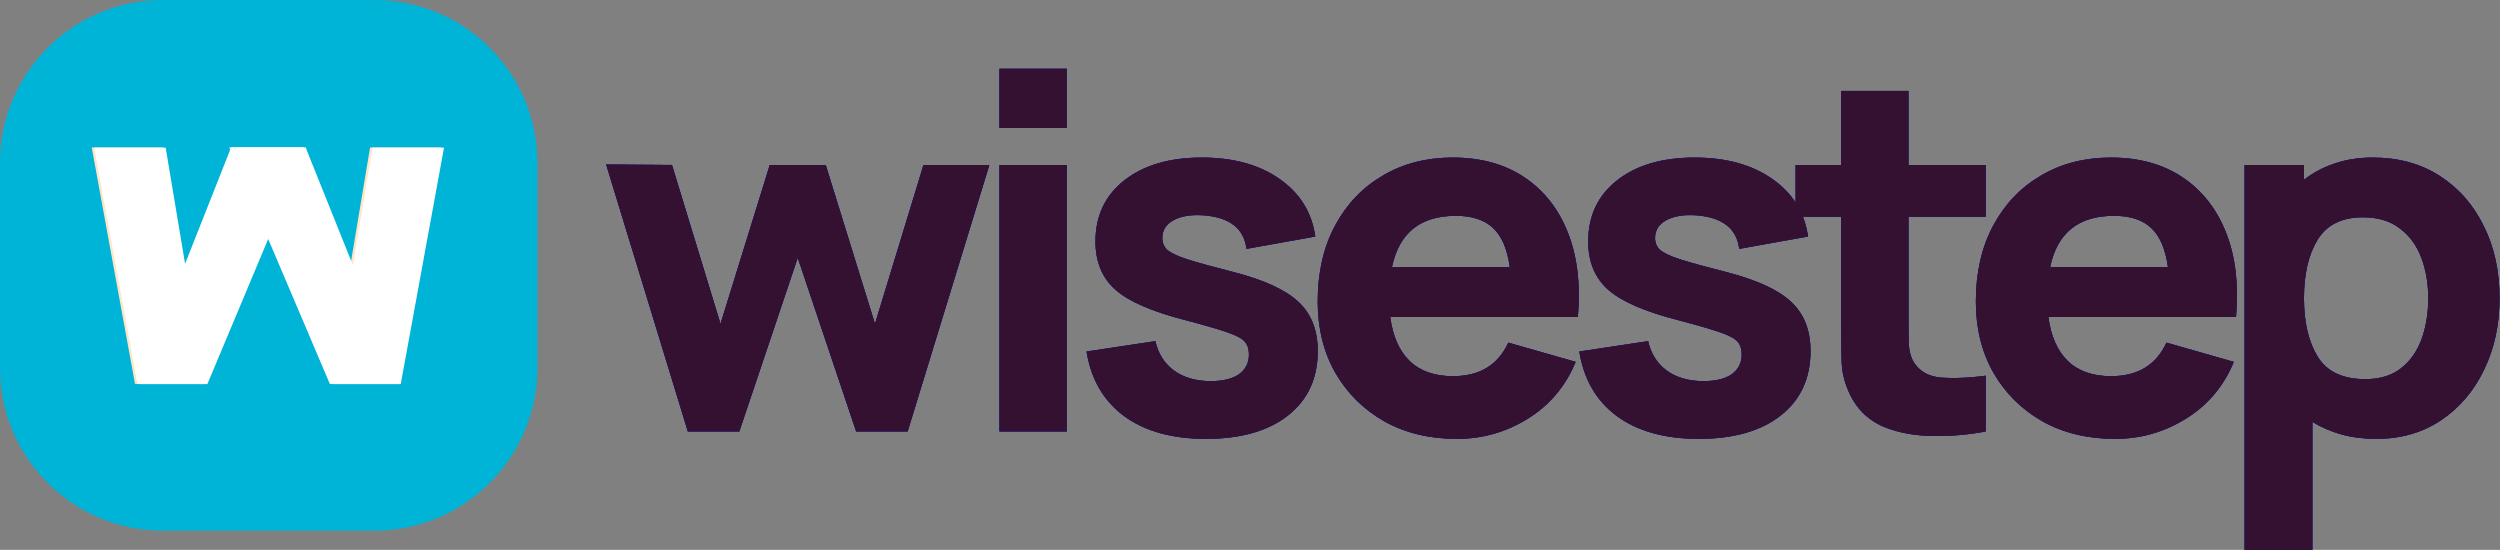
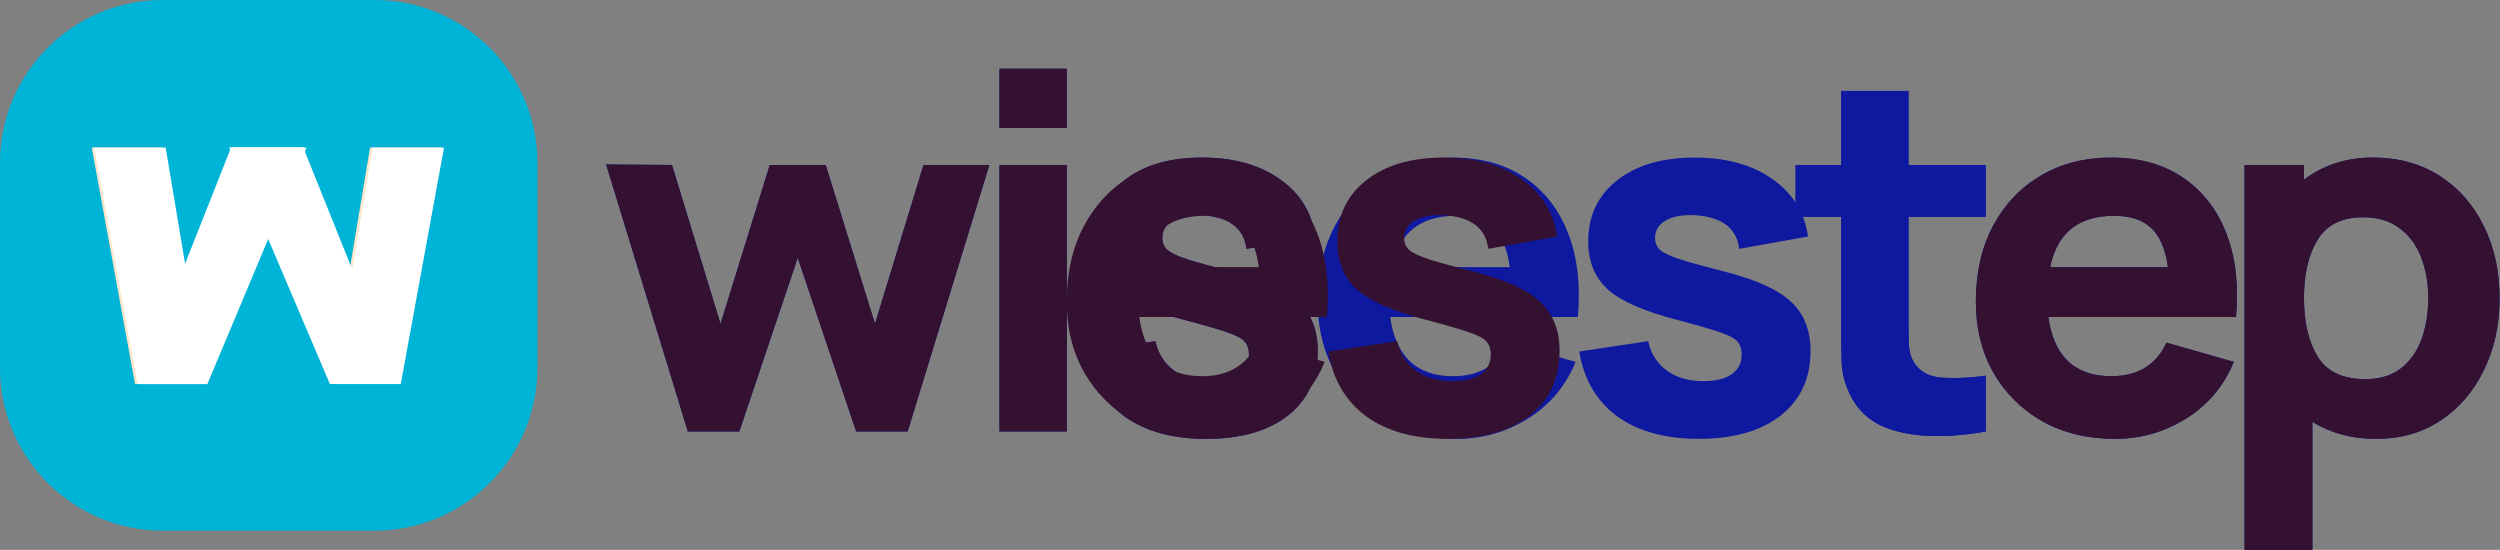
<svg xmlns="http://www.w3.org/2000/svg" width="982" height="216" fill="none" viewBox="0 0 982 216">
  <rect x="0" y="0" width="982" height="216" fill="#808080" stroke="none" />
  <path fill="#0F19A0" d="M270.179 169.477h20.225l22.948-68.234 22.948 68.234h20.225L388.613 64.8h-25.865l-19.058 62.418L324.34 64.8h-21.976l-19.35 62.418L263.956 64.8l-25.865-.194 32.088 104.871ZM392.591 50.261h26.448V27h-26.448v23.261Zm0 119.216h26.448V64.8h-26.448v104.677Zm81.076 2.908c13.742 0 24.503-3.07 32.282-9.208 7.779-6.139 11.669-14.571 11.669-25.297 0-8.142-2.529-14.571-7.585-19.288-4.991-4.717-13.483-8.626-25.476-11.727-8.168-2.068-14.261-3.748-18.28-5.04-3.955-1.293-6.58-2.553-7.877-3.78-1.231-1.228-1.847-2.746-1.847-4.556 0-3.037 1.458-5.363 4.376-6.978 2.981-1.616 6.903-2.262 11.765-1.939 10.307.776 15.947 5.17 16.919 13.182l27.032-4.846c-1.361-9.499-6.028-17.026-14.002-22.583-7.973-5.622-18.151-8.433-30.532-8.433-12.706 0-22.851 2.973-30.435 8.917-7.585 5.945-11.377 13.957-11.377 24.037 0 8.012 2.625 14.345 7.876 18.997 5.251 4.588 14.294 8.529 27.129 11.825 7.585 2.003 13.16 3.618 16.725 4.846 3.63 1.228 5.964 2.488 7.001 3.78 1.037 1.228 1.556 2.875 1.556 4.943 0 3.295-1.297 5.88-3.89 7.754-2.593 1.809-6.288 2.714-11.085 2.714-5.834 0-10.663-1.39-14.488-4.168-3.76-2.779-6.191-6.623-7.293-11.534l-27.032 4.071c1.751 10.92 6.677 19.384 14.78 25.394 8.168 5.944 18.864 8.917 32.089 8.917Zm98.573 0c10.113 0 19.415-2.65 27.907-7.948 8.557-5.299 14.813-12.729 18.767-22.292l-26.448-7.56c-4.02 8.787-11.28 13.181-21.781 13.181-7.196 0-12.868-2.003-17.017-6.009-4.084-4.006-6.612-9.757-7.584-17.252h73.705c1.102-12.665-.194-23.682-3.889-33.051-3.695-9.37-9.4-16.639-17.114-21.808-7.714-5.17-17.081-7.754-28.101-7.754-10.372 0-19.545 2.359-27.518 7.076-7.974 4.652-14.229 11.21-18.767 19.675s-6.807 18.415-6.807 29.852c0 10.468 2.302 19.773 6.904 27.914 4.667 8.077 11.085 14.442 19.253 19.094 8.233 4.588 17.729 6.882 28.49 6.882Zm-.389-87.619c6.353 0 11.215 1.583 14.586 4.75 3.436 3.165 5.64 8.302 6.612 15.41h-46.285c2.788-13.44 11.15-20.16 25.087-20.16Zm95.37 87.619c13.743 0 24.503-3.07 32.282-9.208 7.779-6.139 11.669-14.571 11.669-25.297 0-8.142-2.528-14.571-7.585-19.288-4.991-4.717-13.483-8.626-25.476-11.727-8.168-2.068-14.261-3.748-18.28-5.04-3.954-1.293-6.58-2.553-7.876-3.78-1.232-1.228-1.848-2.746-1.848-4.556 0-3.037 1.459-5.363 4.376-6.978 2.982-1.616 6.904-2.262 11.765-1.939 10.308.776 15.947 5.17 16.92 13.182l27.031-4.846c-1.361-9.499-6.028-17.026-14.002-22.583-7.973-5.622-18.15-8.433-30.532-8.433-12.706 0-22.851 2.973-30.435 8.917-7.585 5.945-11.377 13.957-11.377 24.037 0 8.012 2.626 14.345 7.876 18.997 5.251 4.588 14.294 8.529 27.129 11.825 7.585 2.003 13.16 3.618 16.725 4.846 3.63 1.228 5.964 2.488 7.001 3.78 1.037 1.228 1.556 2.875 1.556 4.943 0 3.295-1.296 5.88-3.889 7.754-2.593 1.809-6.288 2.714-11.085 2.714-5.835 0-10.664-1.39-14.489-4.168-3.76-2.779-6.19-6.623-7.292-11.534l-27.032 4.071c1.75 10.92 6.677 19.384 14.78 25.394 8.168 5.944 18.864 8.917 32.088 8.917Z" />
  <path fill="#0F19A0" d="M779.991 169.477v-21.905c-6.223.84-11.895 1.099-17.016.776-5.121-.323-8.849-2.326-11.183-6.01-1.231-1.938-1.912-4.523-2.041-7.753a564.802 564.802 0 0 1-.098-11.05V85.154h30.338V64.8h-30.338V35.723h-26.448V64.8h-17.892v20.354h17.892v39.932c0 6.268.065 11.889.194 16.865.13 4.911 1.491 9.757 4.084 14.538 2.853 5.105 7.001 8.82 12.447 11.146 5.51 2.262 11.733 3.457 18.669 3.587 7.001.193 14.132-.388 21.392-1.745Z" />
-   <path fill="#0F19A0" d="M830.761 172.385c10.113 0 19.415-2.65 27.907-7.948 8.557-5.299 14.812-12.729 18.767-22.292l-26.449-7.56c-4.019 8.787-11.279 13.181-21.781 13.181-7.195 0-12.868-2.003-17.016-6.009-4.084-4.006-6.612-9.757-7.585-17.252h73.706c1.102-12.665-.195-23.682-3.89-33.051-3.695-9.37-9.399-16.639-17.113-21.808-7.715-5.17-17.082-7.754-28.102-7.754-10.372 0-19.544 2.359-27.518 7.076-7.973 4.652-14.229 11.21-18.767 19.675-4.537 8.465-6.806 18.415-6.806 29.852 0 10.468 2.301 19.773 6.904 27.914 4.667 8.077 11.085 14.442 19.253 19.094 8.232 4.588 17.729 6.882 28.49 6.882Zm-.389-87.619c6.353 0 11.215 1.583 14.585 4.75 3.436 3.165 5.64 8.302 6.613 15.41h-46.285c2.787-13.44 11.15-20.16 25.087-20.16ZM881.664 216h26.643v-50.303c3.436 2.132 7.228 3.78 11.377 4.943 4.213 1.163 8.784 1.745 13.71 1.745 9.659 0 18.119-2.423 25.379-7.27 7.26-4.846 12.9-11.437 16.919-19.772 4.084-8.335 6.126-17.737 6.126-28.205 0-10.661-2.074-20.127-6.223-28.398-4.084-8.335-9.853-14.894-17.308-19.675-7.455-4.782-16.206-7.173-26.254-7.173-5.445 0-10.437.776-14.975 2.327-4.472 1.486-8.492 3.618-12.057 6.396V64.8h-23.337V216Zm47.452-67.071c-8.816 0-15.039-2.907-18.67-8.723-3.63-5.88-5.445-13.569-5.445-23.068 0-9.498 1.783-17.155 5.348-22.97 3.63-5.88 9.562-8.82 17.794-8.82 5.899 0 10.729 1.454 14.489 4.361 3.824 2.843 6.644 6.688 8.459 11.534 1.815 4.782 2.723 10.08 2.723 15.895 0 5.88-.875 11.244-2.625 16.09-1.751 4.781-4.441 8.594-8.071 11.437s-8.298 4.264-14.002 4.264Zm-658.937 20.548h20.225l22.948-68.234 22.948 68.234h20.225L388.613 64.8h-25.865l-19.058 62.418L324.34 64.8h-21.976l-19.35 62.418L263.956 64.8l-25.865-.194 32.088 104.871ZM392.591 50.261h26.448V27h-26.448v23.261Zm0 119.216h26.448V64.8h-26.448v104.677Zm81.076 2.908c13.742 0 24.503-3.07 32.282-9.208 7.779-6.139 11.669-14.571 11.669-25.297 0-8.142-2.529-14.571-7.585-19.288-4.991-4.717-13.483-8.626-25.476-11.727-8.168-2.068-14.261-3.748-18.28-5.04-3.955-1.293-6.58-2.553-7.877-3.78-1.231-1.228-1.847-2.746-1.847-4.556 0-3.037 1.458-5.363 4.376-6.978 2.981-1.616 6.903-2.262 11.765-1.939 10.307.776 15.947 5.17 16.919 13.182l27.032-4.846c-1.361-9.499-6.028-17.026-14.002-22.583-7.973-5.622-18.151-8.433-30.532-8.433-12.706 0-22.851 2.973-30.435 8.917-7.585 5.945-11.377 13.957-11.377 24.037 0 8.012 2.625 14.345 7.876 18.997 5.251 4.588 14.294 8.529 27.129 11.825 7.585 2.003 13.16 3.618 16.725 4.846 3.63 1.228 5.964 2.488 7.001 3.78 1.037 1.228 1.556 2.875 1.556 4.943 0 3.295-1.297 5.88-3.89 7.754-2.593 1.809-6.288 2.714-11.085 2.714-5.834 0-10.663-1.39-14.488-4.168-3.76-2.779-6.191-6.623-7.293-11.534l-27.032 4.071c1.751 10.92 6.677 19.384 14.78 25.394 8.168 5.944 18.864 8.917 32.089 8.917Zm98.573 0c10.113 0 19.415-2.65 27.907-7.948 8.557-5.299 14.813-12.729 18.767-22.292l-26.448-7.56c-4.02 8.787-11.28 13.181-21.781 13.181-7.196 0-12.868-2.003-17.017-6.009-4.084-4.006-6.612-9.757-7.584-17.252h73.705c1.102-12.665-.194-23.682-3.889-33.051-3.695-9.37-9.4-16.639-17.114-21.808-7.714-5.17-17.081-7.754-28.101-7.754-10.372 0-19.545 2.359-27.518 7.076-7.974 4.652-14.229 11.21-18.767 19.675s-6.807 18.415-6.807 29.852c0 10.468 2.302 19.773 6.904 27.914 4.667 8.077 11.085 14.442 19.253 19.094 8.233 4.588 17.729 6.882 28.49 6.882Zm-.389-87.619c6.353 0 11.215 1.583 14.586 4.75 3.436 3.165 5.64 8.302 6.612 15.41h-46.285c2.788-13.44 11.15-20.16 25.087-20.16Zm95.37 87.619c13.743 0 24.503-3.07 32.282-9.208 7.779-6.139 11.669-14.571 11.669-25.297 0-8.142-2.528-14.571-7.585-19.288-4.991-4.717-13.483-8.626-25.476-11.727-8.168-2.068-14.261-3.748-18.28-5.04-3.954-1.293-6.58-2.553-7.876-3.78-1.232-1.228-1.848-2.746-1.848-4.556 0-3.037 1.459-5.363 4.376-6.978 2.982-1.616 6.904-2.262 11.765-1.939 10.308.776 15.947 5.17 16.92 13.182l27.031-4.846c-1.361-9.499-6.028-17.026-14.002-22.583-7.973-5.622-18.15-8.433-30.532-8.433-12.706 0-22.851 2.973-30.435 8.917-7.585 5.945-11.377 13.957-11.377 24.037 0 8.012 2.626 14.345 7.876 18.997 5.251 4.588 14.294 8.529 27.129 11.825 7.585 2.003 13.16 3.618 16.725 4.846 3.63 1.228 5.964 2.488 7.001 3.78 1.037 1.228 1.556 2.875 1.556 4.943 0 3.295-1.296 5.88-3.889 7.754-2.593 1.809-6.288 2.714-11.085 2.714-5.835 0-10.664-1.39-14.489-4.168-3.76-2.779-6.19-6.623-7.292-11.534l-27.032 4.071c1.75 10.92 6.677 19.384 14.78 25.394 8.168 5.944 18.864 8.917 32.088 8.917Z" />
  <path fill="#0F19A0" d="M779.991 169.477v-21.905c-6.223.84-11.895 1.099-17.016.776-5.121-.323-8.849-2.326-11.183-6.01-1.231-1.938-1.912-4.523-2.041-7.753a564.802 564.802 0 0 1-.098-11.05V85.154h30.338V64.8h-30.338V35.723h-26.448V64.8h-17.892v20.354h17.892v39.932c0 6.268.065 11.889.194 16.865.13 4.911 1.491 9.757 4.084 14.538 2.853 5.105 7.001 8.82 12.447 11.146 5.51 2.262 11.733 3.457 18.669 3.587 7.001.193 14.132-.388 21.392-1.745Z" />
  <path fill="#0F19A0" d="M830.761 172.385c10.113 0 19.415-2.65 27.907-7.948 8.557-5.299 14.812-12.729 18.767-22.292l-26.449-7.56c-4.019 8.787-11.279 13.181-21.781 13.181-7.195 0-12.868-2.003-17.016-6.009-4.084-4.006-6.612-9.757-7.585-17.252h73.706c1.102-12.665-.195-23.682-3.89-33.051-3.695-9.37-9.399-16.639-17.113-21.808-7.715-5.17-17.082-7.754-28.102-7.754-10.372 0-19.544 2.359-27.518 7.076-7.973 4.652-14.229 11.21-18.767 19.675-4.537 8.465-6.806 18.415-6.806 29.852 0 10.468 2.301 19.773 6.904 27.914 4.667 8.077 11.085 14.442 19.253 19.094 8.232 4.588 17.729 6.882 28.49 6.882Zm-.389-87.619c6.353 0 11.215 1.583 14.585 4.75 3.436 3.165 5.64 8.302 6.613 15.41h-46.285c2.787-13.44 11.15-20.16 25.087-20.16ZM881.664 216h26.643v-50.303c3.436 2.132 7.228 3.78 11.377 4.943 4.213 1.163 8.784 1.745 13.71 1.745 9.659 0 18.119-2.423 25.379-7.27 7.26-4.846 12.9-11.437 16.919-19.772 4.084-8.335 6.126-17.737 6.126-28.205 0-10.661-2.074-20.127-6.223-28.398-4.084-8.335-9.853-14.894-17.308-19.675-7.455-4.782-16.206-7.173-26.254-7.173-5.445 0-10.437.776-14.975 2.327-4.472 1.486-8.492 3.618-12.057 6.396V64.8h-23.337V216Zm47.452-67.071c-8.816 0-15.039-2.907-18.67-8.723-3.63-5.88-5.445-13.569-5.445-23.068 0-9.498 1.783-17.155 5.348-22.97 3.63-5.88 9.562-8.82 17.794-8.82 5.899 0 10.729 1.454 14.489 4.361 3.824 2.843 6.644 6.688 8.459 11.534 1.815 4.782 2.723 10.08 2.723 15.895 0 5.88-.875 11.244-2.625 16.09-1.751 4.781-4.441 8.594-8.071 11.437s-8.298 4.264-14.002 4.264Z" />
-   <path fill="#341131" d="M270.179 169.477h20.225l22.948-68.234 22.948 68.234h20.225L388.613 64.8h-25.865l-19.058 62.418L324.34 64.8h-21.976l-19.35 62.418L263.956 64.8l-25.865-.194 32.088 104.871ZM392.591 50.261h26.448V27h-26.448v23.261Zm0 119.216h26.448V64.8h-26.448v104.677Zm81.076 2.908c13.742 0 24.503-3.07 32.282-9.208 7.779-6.139 11.669-14.571 11.669-25.297 0-8.142-2.529-14.571-7.585-19.288-4.991-4.717-13.483-8.626-25.476-11.727-8.168-2.068-14.261-3.748-18.28-5.04-3.955-1.293-6.58-2.553-7.877-3.78-1.231-1.228-1.847-2.746-1.847-4.556 0-3.037 1.458-5.363 4.376-6.978 2.981-1.616 6.903-2.262 11.765-1.939 10.307.776 15.947 5.17 16.919 13.182l27.032-4.846c-1.361-9.499-6.028-17.026-14.002-22.583-7.973-5.622-18.151-8.433-30.532-8.433-12.706 0-22.851 2.973-30.435 8.917-7.585 5.945-11.377 13.957-11.377 24.037 0 8.012 2.625 14.345 7.876 18.997 5.251 4.588 14.294 8.529 27.129 11.825 7.585 2.003 13.16 3.618 16.725 4.846 3.63 1.228 5.964 2.488 7.001 3.78 1.037 1.228 1.556 2.875 1.556 4.943 0 3.295-1.297 5.88-3.89 7.754-2.593 1.809-6.288 2.714-11.085 2.714-5.834 0-10.663-1.39-14.488-4.168-3.76-2.779-6.191-6.623-7.293-11.534l-27.032 4.071c1.751 10.92 6.677 19.384 14.78 25.394 8.168 5.944 18.864 8.917 32.089 8.917Zm98.573 0c10.113 0 19.415-2.65 27.907-7.948 8.557-5.299 14.813-12.729 18.767-22.292l-26.448-7.56c-4.02 8.787-11.28 13.181-21.781 13.181-7.196 0-12.868-2.003-17.017-6.009-4.084-4.006-6.612-9.757-7.584-17.252h73.705c1.102-12.665-.194-23.682-3.889-33.051-3.695-9.37-9.4-16.639-17.114-21.808-7.714-5.17-17.081-7.754-28.101-7.754-10.372 0-19.545 2.359-27.518 7.076-7.974 4.652-14.229 11.21-18.767 19.675s-6.807 18.415-6.807 29.852c0 10.468 2.302 19.773 6.904 27.914 4.667 8.077 11.085 14.442 19.253 19.094 8.233 4.588 17.729 6.882 28.49 6.882Zm-.389-87.619c6.353 0 11.215 1.583 14.586 4.75 3.436 3.165 5.64 8.302 6.612 15.41h-46.285c2.788-13.44 11.15-20.16 25.087-20.16Zm95.37 87.619c13.743 0 24.504-3.07 32.282-9.208 7.779-6.139 11.669-14.571 11.669-25.297 0-8.142-2.528-14.571-7.585-19.288-4.991-4.717-13.483-8.626-25.476-11.727-8.168-2.068-14.261-3.748-18.28-5.04-3.954-1.293-6.58-2.553-7.876-3.78-1.232-1.228-1.848-2.746-1.848-4.556 0-3.037 1.459-5.363 4.376-6.978 2.982-1.616 6.904-2.262 11.765-1.939 10.308.776 15.947 5.17 16.92 13.182l27.031-4.846c-1.361-9.499-6.028-17.026-14.002-22.583-7.973-5.622-18.15-8.433-30.532-8.433-12.706 0-22.851 2.973-30.435 8.917-7.585 5.945-11.377 13.957-11.377 24.037 0 8.012 2.626 14.345 7.876 18.997 5.251 4.588 14.294 8.529 27.129 11.825 7.585 2.003 13.16 3.618 16.725 4.846 3.63 1.228 5.964 2.488 7.001 3.78 1.037 1.228 1.556 2.875 1.556 4.943 0 3.295-1.296 5.88-3.889 7.754-2.593 1.809-6.288 2.714-11.085 2.714-5.835 0-10.664-1.39-14.489-4.168-3.76-2.779-6.19-6.623-7.292-11.534l-27.032 4.071c1.75 10.92 6.677 19.384 14.78 25.394 8.168 5.944 18.864 8.917 32.088 8.917Z" />
-   <path fill="#341131" d="M779.991 169.477v-21.905c-6.223.84-11.895 1.099-17.016.776-5.121-.323-8.849-2.326-11.183-6.01-1.231-1.938-1.912-4.523-2.041-7.753a564.802 564.802 0 0 1-.098-11.05V85.154h30.338V64.8h-30.338V35.723h-26.448V64.8h-17.892v20.354h17.892v39.932c0 6.268.065 11.889.194 16.865.13 4.911 1.491 9.757 4.084 14.538 2.853 5.105 7.001 8.82 12.447 11.146 5.51 2.262 11.733 3.457 18.669 3.587 7.001.193 14.132-.388 21.392-1.745Z" />
+   <path fill="#341131" d="M270.179 169.477h20.225l22.948-68.234 22.948 68.234h20.225L388.613 64.8h-25.865l-19.058 62.418L324.34 64.8h-21.976l-19.35 62.418L263.956 64.8l-25.865-.194 32.088 104.871ZM392.591 50.261h26.448V27h-26.448v23.261Zm0 119.216h26.448V64.8h-26.448v104.677Zm81.076 2.908c13.742 0 24.503-3.07 32.282-9.208 7.779-6.139 11.669-14.571 11.669-25.297 0-8.142-2.529-14.571-7.585-19.288-4.991-4.717-13.483-8.626-25.476-11.727-8.168-2.068-14.261-3.748-18.28-5.04-3.955-1.293-6.58-2.553-7.877-3.78-1.231-1.228-1.847-2.746-1.847-4.556 0-3.037 1.458-5.363 4.376-6.978 2.981-1.616 6.903-2.262 11.765-1.939 10.307.776 15.947 5.17 16.919 13.182l27.032-4.846c-1.361-9.499-6.028-17.026-14.002-22.583-7.973-5.622-18.151-8.433-30.532-8.433-12.706 0-22.851 2.973-30.435 8.917-7.585 5.945-11.377 13.957-11.377 24.037 0 8.012 2.625 14.345 7.876 18.997 5.251 4.588 14.294 8.529 27.129 11.825 7.585 2.003 13.16 3.618 16.725 4.846 3.63 1.228 5.964 2.488 7.001 3.78 1.037 1.228 1.556 2.875 1.556 4.943 0 3.295-1.297 5.88-3.89 7.754-2.593 1.809-6.288 2.714-11.085 2.714-5.834 0-10.663-1.39-14.488-4.168-3.76-2.779-6.191-6.623-7.293-11.534l-27.032 4.071c1.751 10.92 6.677 19.384 14.78 25.394 8.168 5.944 18.864 8.917 32.089 8.917Zc10.113 0 19.415-2.65 27.907-7.948 8.557-5.299 14.813-12.729 18.767-22.292l-26.448-7.56c-4.02 8.787-11.28 13.181-21.781 13.181-7.196 0-12.868-2.003-17.017-6.009-4.084-4.006-6.612-9.757-7.584-17.252h73.705c1.102-12.665-.194-23.682-3.889-33.051-3.695-9.37-9.4-16.639-17.114-21.808-7.714-5.17-17.081-7.754-28.101-7.754-10.372 0-19.545 2.359-27.518 7.076-7.974 4.652-14.229 11.21-18.767 19.675s-6.807 18.415-6.807 29.852c0 10.468 2.302 19.773 6.904 27.914 4.667 8.077 11.085 14.442 19.253 19.094 8.233 4.588 17.729 6.882 28.49 6.882Zm-.389-87.619c6.353 0 11.215 1.583 14.586 4.75 3.436 3.165 5.64 8.302 6.612 15.41h-46.285c2.788-13.44 11.15-20.16 25.087-20.16Zm95.37 87.619c13.743 0 24.504-3.07 32.282-9.208 7.779-6.139 11.669-14.571 11.669-25.297 0-8.142-2.528-14.571-7.585-19.288-4.991-4.717-13.483-8.626-25.476-11.727-8.168-2.068-14.261-3.748-18.28-5.04-3.954-1.293-6.58-2.553-7.876-3.78-1.232-1.228-1.848-2.746-1.848-4.556 0-3.037 1.459-5.363 4.376-6.978 2.982-1.616 6.904-2.262 11.765-1.939 10.308.776 15.947 5.17 16.92 13.182l27.031-4.846c-1.361-9.499-6.028-17.026-14.002-22.583-7.973-5.622-18.15-8.433-30.532-8.433-12.706 0-22.851 2.973-30.435 8.917-7.585 5.945-11.377 13.957-11.377 24.037 0 8.012 2.626 14.345 7.876 18.997 5.251 4.588 14.294 8.529 27.129 11.825 7.585 2.003 13.16 3.618 16.725 4.846 3.63 1.228 5.964 2.488 7.001 3.78 1.037 1.228 1.556 2.875 1.556 4.943 0 3.295-1.296 5.88-3.889 7.754-2.593 1.809-6.288 2.714-11.085 2.714-5.835 0-10.664-1.39-14.489-4.168-3.76-2.779-6.19-6.623-7.292-11.534l-27.032 4.071c1.75 10.92 6.677 19.384 14.78 25.394 8.168 5.944 18.864 8.917 32.088 8.917Z" />
  <path fill="#341131" d="M830.761 172.385c10.112 0 19.415-2.65 27.907-7.948 8.557-5.299 14.812-12.729 18.767-22.292l-26.449-7.56c-4.019 8.787-11.279 13.181-21.781 13.181-7.195 0-12.868-2.003-17.016-6.009-4.084-4.006-6.612-9.757-7.585-17.252h73.706c1.102-12.665-.195-23.682-3.89-33.051-3.695-9.37-9.399-16.639-17.113-21.808-7.715-5.17-17.082-7.754-28.102-7.754-10.372 0-19.544 2.359-27.518 7.076-7.973 4.652-14.229 11.21-18.767 19.675-4.537 8.465-6.806 18.415-6.806 29.852 0 10.468 2.301 19.773 6.904 27.914 4.667 8.077 11.085 14.442 19.253 19.094 8.232 4.588 17.729 6.882 28.49 6.882Zm-.389-87.619c6.353 0 11.215 1.583 14.585 4.75 3.436 3.165 5.64 8.302 6.613 15.41h-46.285c2.787-13.44 11.15-20.16 25.087-20.16ZM881.664 216h26.643v-50.303c3.436 2.132 7.228 3.78 11.377 4.943 4.213 1.163 8.784 1.745 13.71 1.745 9.659 0 18.119-2.423 25.379-7.27 7.26-4.846 12.9-11.437 16.919-19.772 4.084-8.335 6.126-17.737 6.126-28.205 0-10.661-2.074-20.127-6.223-28.398-4.084-8.335-9.853-14.894-17.308-19.675-7.455-4.782-16.206-7.173-26.254-7.173-5.445 0-10.437.776-14.975 2.327-4.472 1.486-8.492 3.618-12.057 6.396V64.8h-23.337V216Zm47.452-67.071c-8.816 0-15.039-2.907-18.67-8.723-3.63-5.88-5.445-13.569-5.445-23.068 0-9.498 1.783-17.155 5.348-22.97 3.63-5.88 9.562-8.82 17.794-8.82 5.899 0 10.729 1.454 14.489 4.361 3.824 2.843 6.644 6.688 8.459 11.534 1.815 4.782 2.723 10.08 2.723 15.895 0 5.88-.875 11.244-2.625 16.09-1.751 4.781-4.441 8.594-8.071 11.437s-8.298 4.264-14.002 4.264Z" />
  <path fill="#00B4D8" d="M0 64C0 28.654 28.654 0 64 0h83.091c35.346 0 64 28.654 64 64v80.452c0 35.346-28.654 64-64 64H64c-35.346 0-64-28.653-64-64V64Z" />
-   <path fill="#00B4D8" d="M79.626 150.787 64.11 57.917H36.034l16.993 92.87h26.599Zm50.226 0 15.516-92.87h28.076l-16.993 92.87h-26.599Z" />
  <path fill="#00B4D8" d="m156.387 150.787-37.268-92.87H90.05l39.504 92.87h26.833Z" />
-   <path fill="#00B4D8" d="m54.04 150.787 36.734-92.87h28.654l-38.94 92.87H54.04Z" />
  <path fill="#FFE6C8" d="M79.626 150.787 64.11 57.917H36.034l16.993 92.87h26.599Zm50.226 0 15.516-92.87h28.076l-16.993 92.87h-26.599Z" />
  <path fill="#fff" d="m156.387 150.787-37.268-92.87H90.05l39.504 92.87h26.833Z" />
  <path fill="#fff" d="m54.04 150.787 36.734-92.87h28.654l-38.94 92.87H54.04Z" />
  <path fill="#fff" d="m80.592 150.871-15.516-92.87H37l16.993 92.87h26.6Zm50.226 0 15.516-92.87h28.077l-16.994 92.87h-26.599Z" />
-   <path fill="#fff" d="m157.353 150.871-37.268-92.87H91.017l39.503 92.87h26.833Z" />
  <path fill="#fff" d="m55.005 150.871 36.735-92.87h28.654l-38.94 92.87H55.006Z" />
</svg>